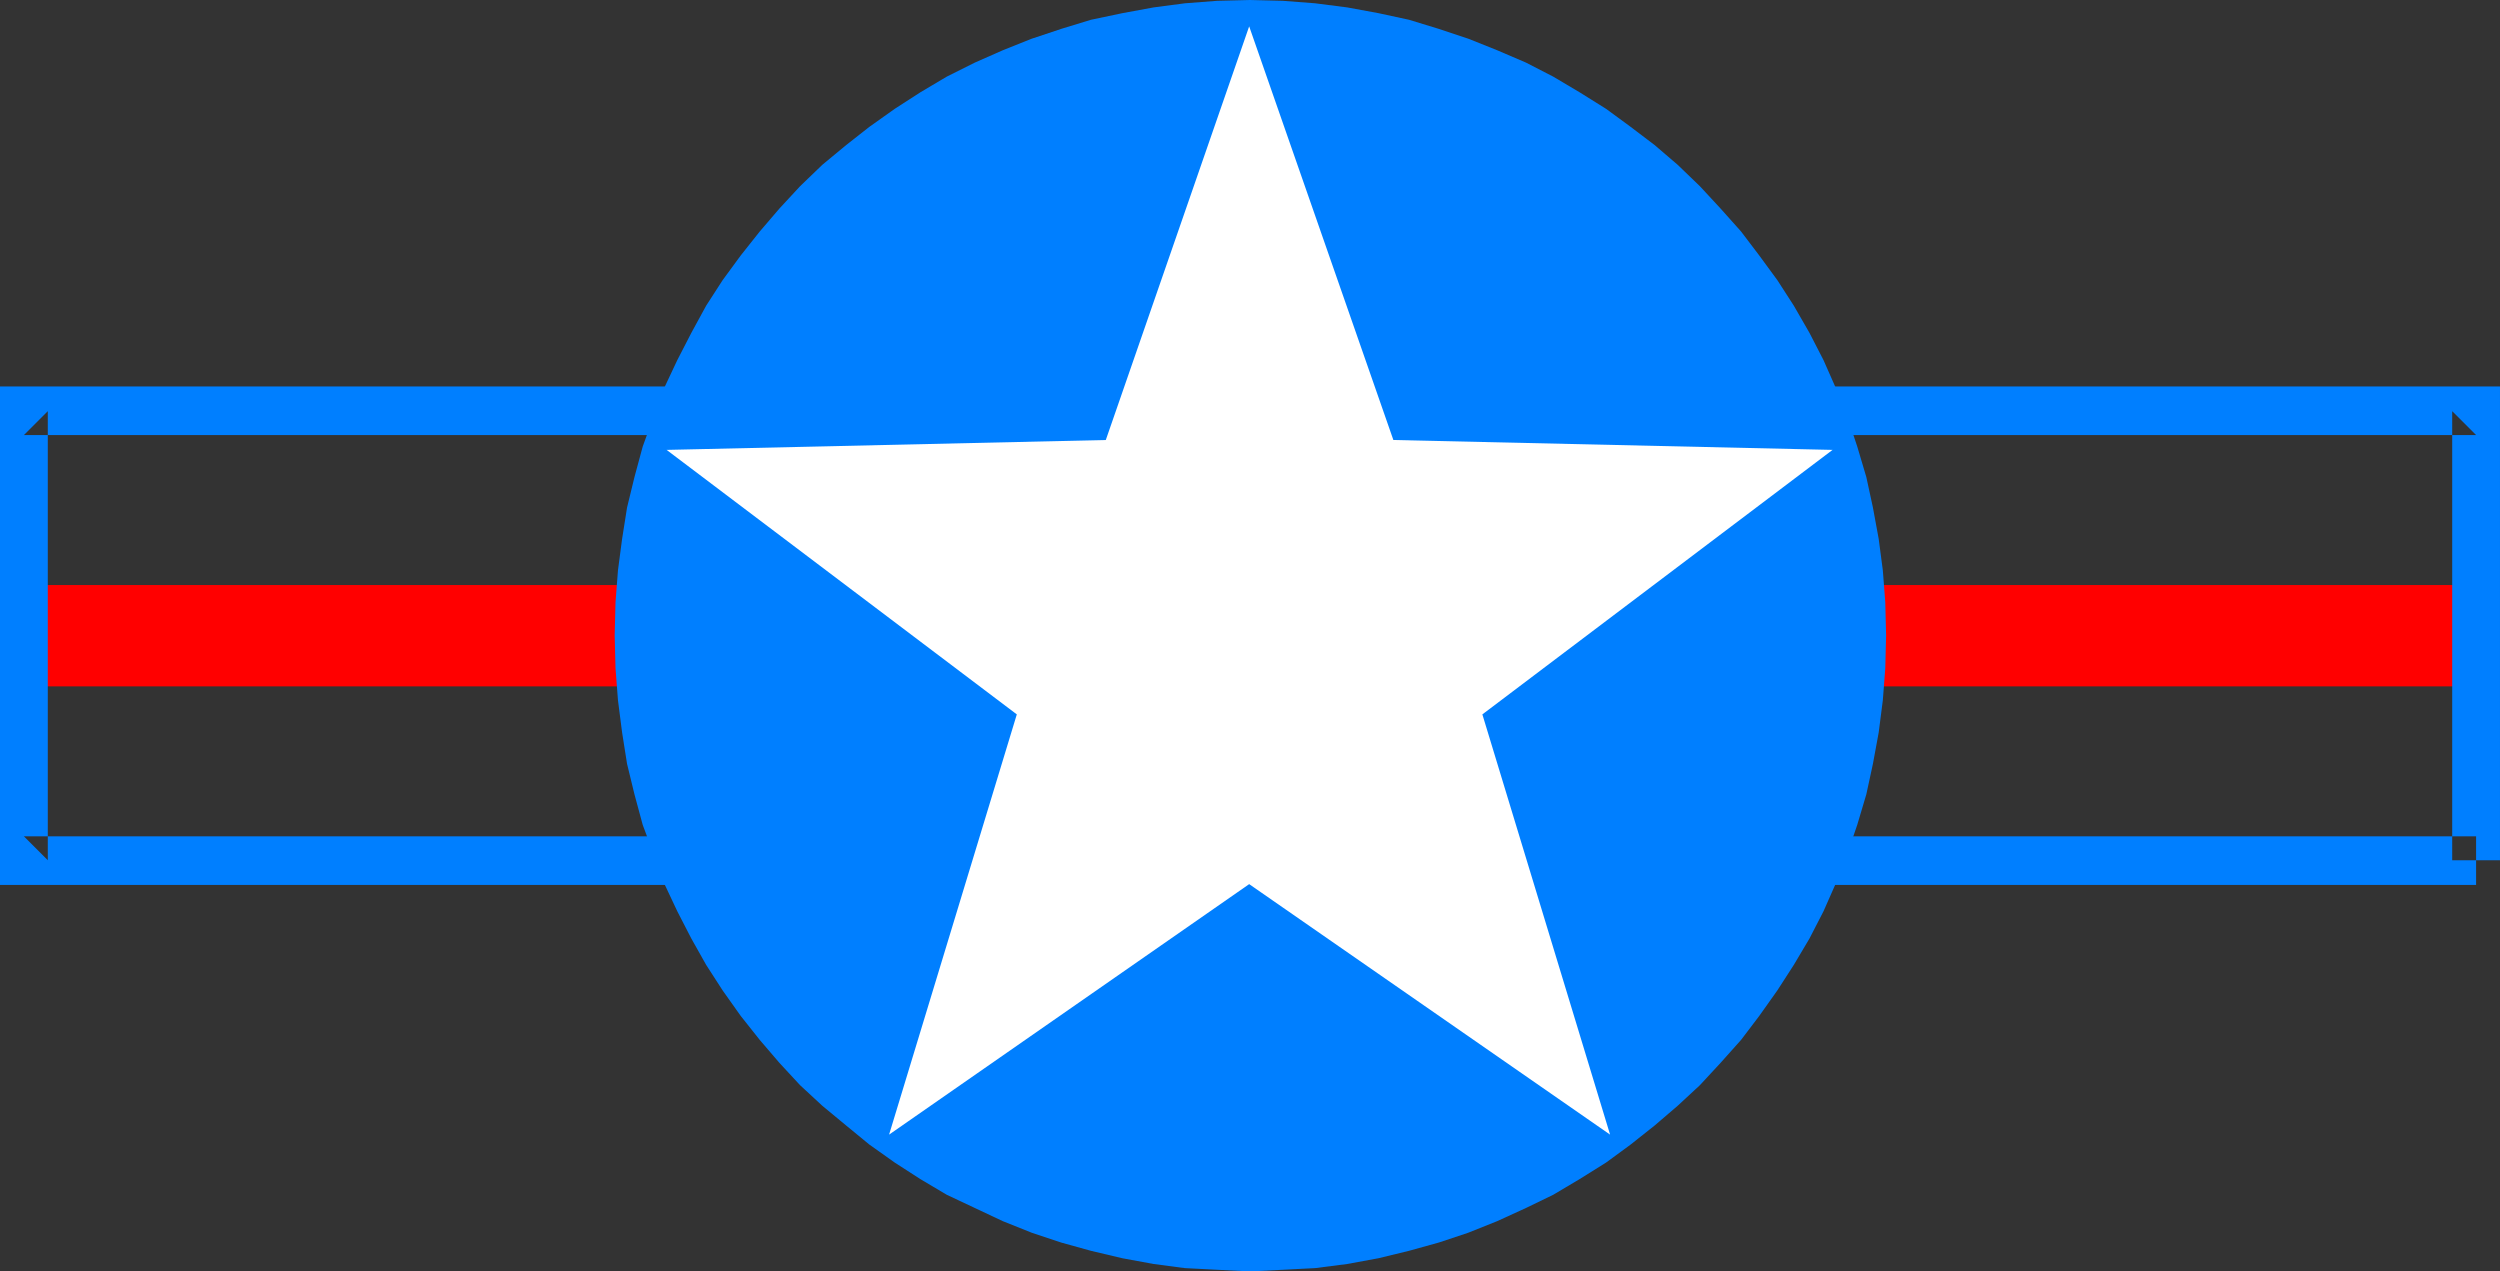
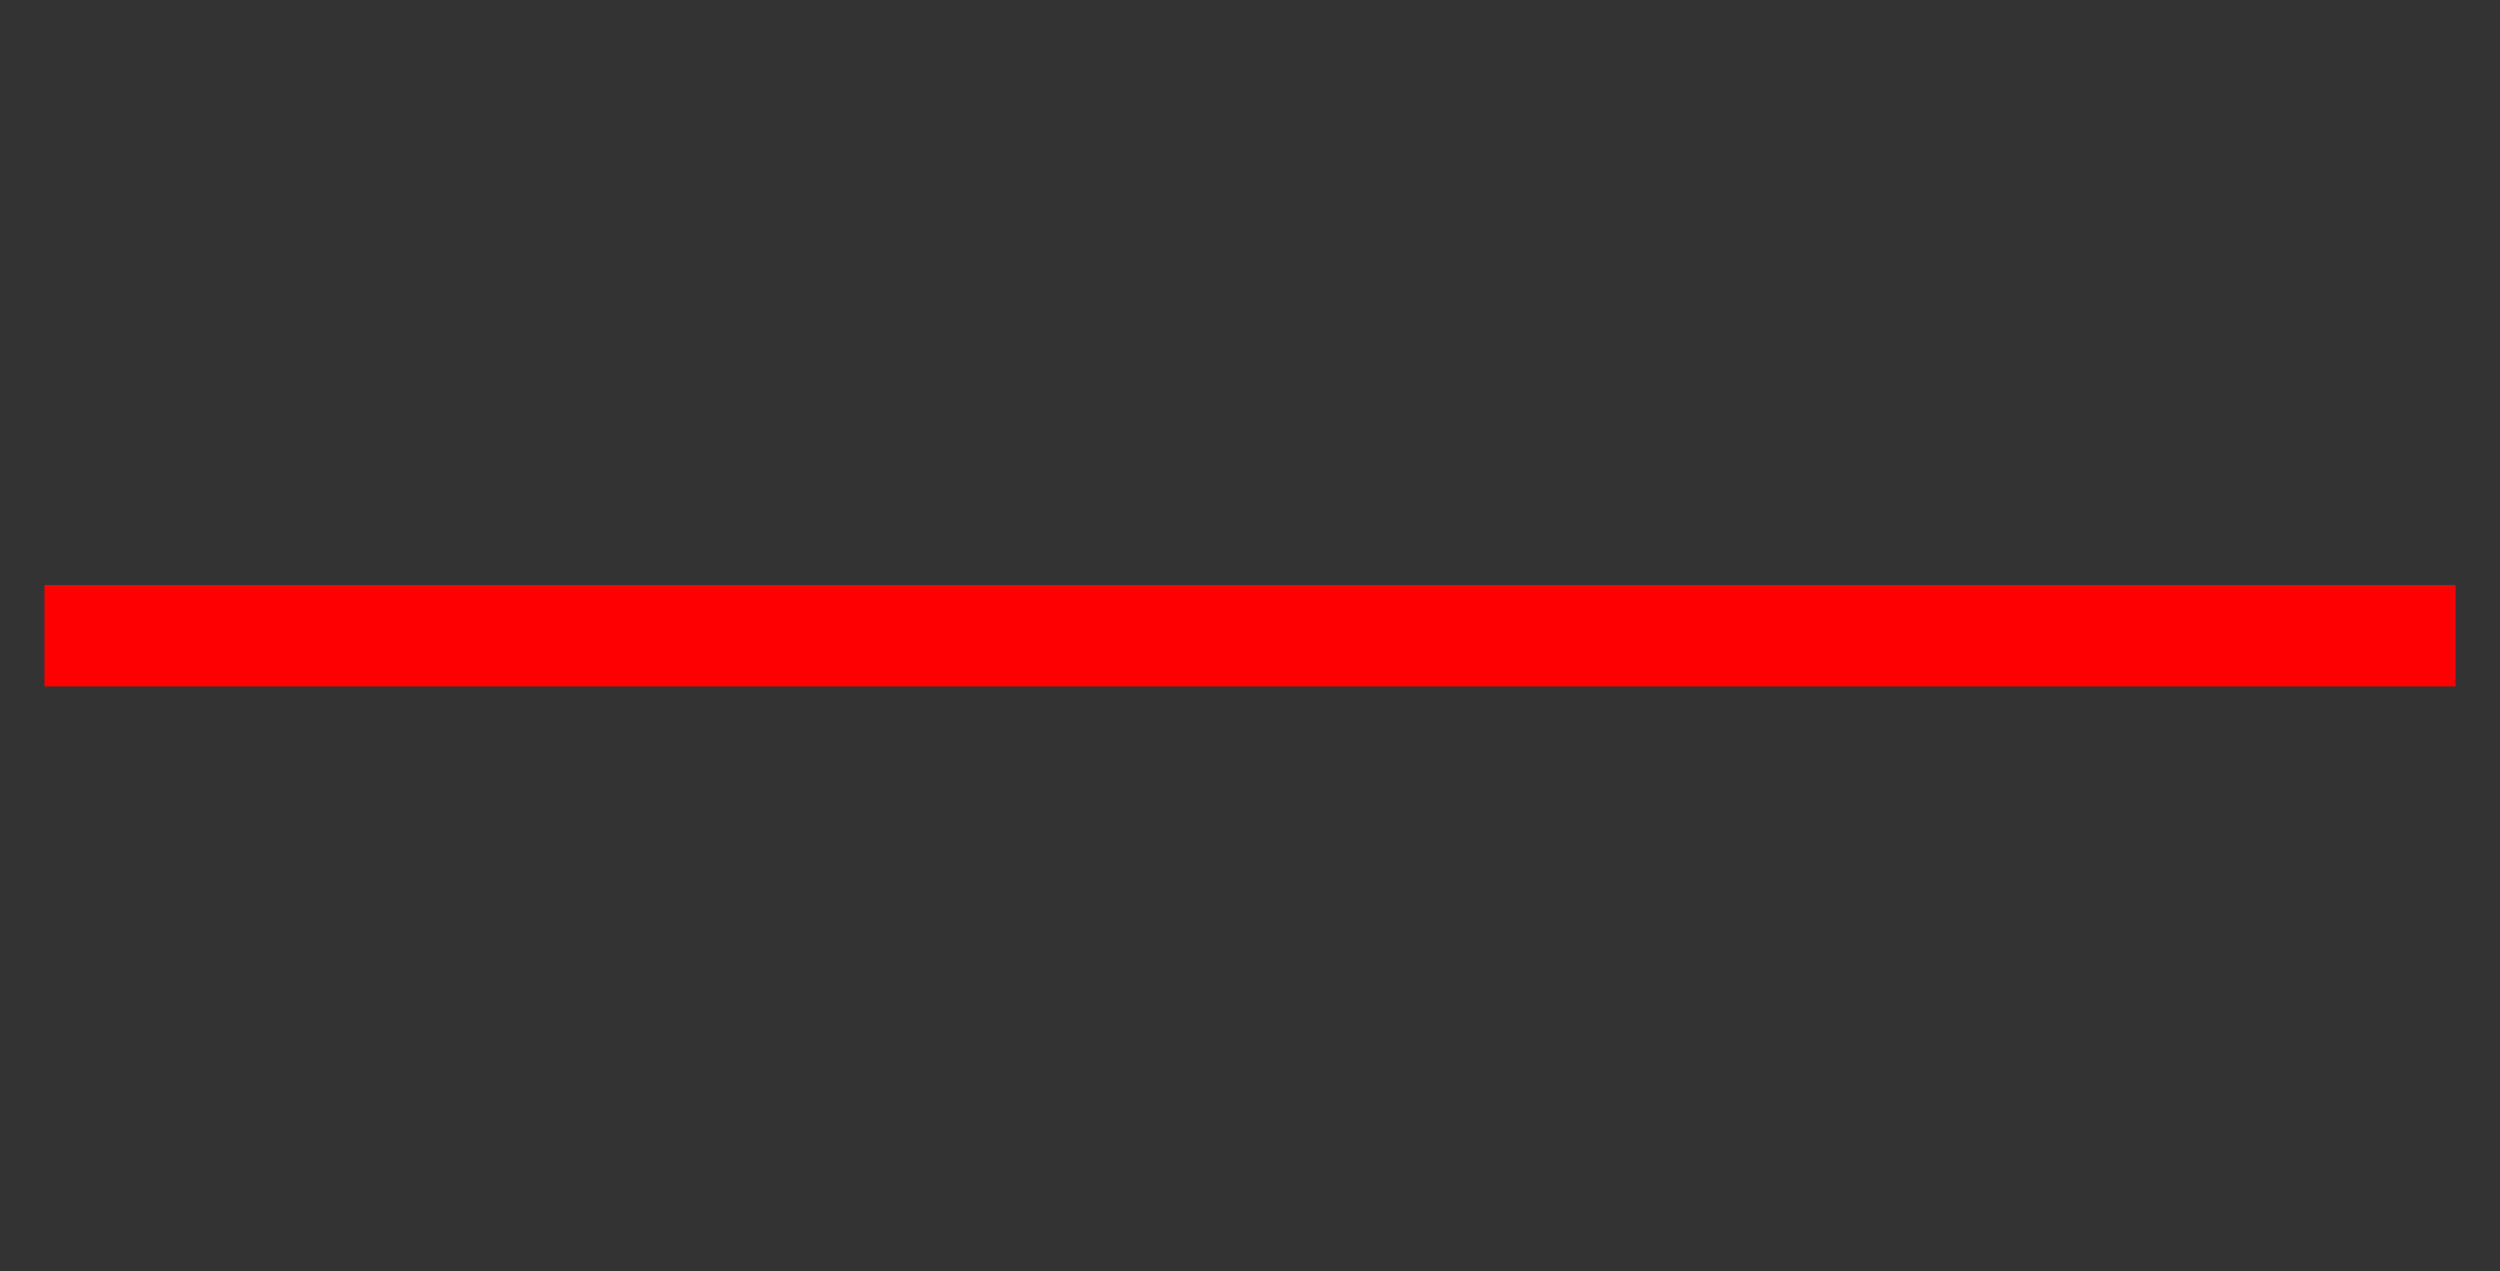
<svg xmlns="http://www.w3.org/2000/svg" xmlns:ns1="http://sodipodi.sourceforge.net/DTD/sodipodi-0.dtd" xmlns:ns2="http://www.inkscape.org/namespaces/inkscape" version="1.0" width="129.724mm" height="65.973mm" id="svg4" ns1:docname="Symbol 2.wmf">
  <rect width="100%" height="100%" fill="#333333" stroke="none" />
  <ns1:namedview id="namedview4" pagecolor="#ffffff" bordercolor="#000000" borderopacity="0.25" ns2:showpageshadow="2" ns2:pageopacity="0.0" ns2:pagecheckerboard="0" ns2:deskcolor="#d1d1d1" ns2:document-units="mm" />
  <defs id="defs1">
    <pattern id="WMFhbasepattern" patternUnits="userSpaceOnUse" width="6" height="6" x="0" y="0" />
  </defs>
  <path style="fill:#ff0000;fill-opacity:1;fill-rule:evenodd;stroke:none" d="M 481.567,134.612 V 114.735 H 8.726 v 19.877 z" id="path1" />
-   <path style="fill:#007fff;fill-opacity:1;fill-rule:evenodd;stroke:none" d="M 490.294,168.709 V 75.79 H 0 v 97.767 h 485.607 v -9.534 H 4.686 l 4.686,4.686 V 80.638 L 4.686,85.324 H 485.607 l -4.686,-4.686 v 88.071 z" id="path2" />
-   <path style="fill:#007fff;fill-opacity:1;fill-rule:evenodd;stroke:none" d="m 245.147,249.347 6.464,-0.323 6.302,-0.323 6.302,-0.808 6.141,-1.131 5.979,-1.454 5.818,-1.616 5.818,-1.939 5.656,-2.262 5.656,-2.586 5.333,-2.586 5.171,-3.07 5.171,-3.232 4.848,-3.555 4.686,-3.717 4.525,-3.878 4.363,-4.04 4.04,-4.363 4.04,-4.525 3.555,-4.686 3.555,-5.01 3.232,-5.01 3.07,-5.171 2.747,-5.333 2.424,-5.494 2.262,-5.818 1.939,-5.656 1.778,-5.979 1.293,-5.979 1.131,-6.141 0.808,-6.302 0.485,-6.302 0.162,-6.464 -0.162,-6.464 -0.485,-6.302 -0.808,-6.141 -1.131,-6.141 -1.293,-5.979 -1.778,-5.979 -1.939,-5.818 -2.262,-5.656 -2.424,-5.494 -2.747,-5.333 -3.07,-5.333 -3.232,-5.01 -3.555,-4.848 -3.555,-4.686 -4.04,-4.525 -4.04,-4.363 -4.363,-4.202 -4.525,-3.878 -4.686,-3.555 -4.848,-3.555 -5.171,-3.232 -5.171,-3.07 -5.333,-2.747 -5.656,-2.424 -5.656,-2.262 -5.818,-1.939 -5.818,-1.778 -5.979,-1.293 L 264.216,1.454 257.913,0.646 251.611,0.162 245.147,0 l -6.464,0.162 -6.302,0.485 -6.141,0.808 -6.141,1.131 -6.141,1.293 -5.818,1.778 -5.818,1.939 -5.656,2.262 -5.494,2.424 -5.494,2.747 -5.171,3.07 -5.01,3.232 -5.01,3.555 -4.525,3.555 -4.686,3.878 -4.363,4.202 -4.04,4.363 -3.878,4.525 -3.717,4.686 -3.555,4.848 -3.232,5.01 -2.909,5.333 -2.747,5.333 -2.586,5.494 -2.101,5.656 -2.101,5.818 -1.616,5.979 -1.454,5.979 -0.97,6.141 -0.808,6.141 -0.485,6.302 -0.162,6.464 0.162,6.464 0.485,6.302 0.808,6.302 0.97,6.141 1.454,5.979 1.616,5.979 2.101,5.656 2.101,5.818 2.586,5.494 2.747,5.333 2.909,5.171 3.232,5.01 3.555,5.01 3.717,4.686 3.878,4.525 4.04,4.363 4.363,4.04 4.686,3.878 4.525,3.717 5.01,3.555 5.01,3.232 5.171,3.07 5.494,2.586 5.494,2.586 5.656,2.262 5.818,1.939 5.818,1.616 6.141,1.454 6.141,1.131 6.141,0.808 6.302,0.323 z" id="path3" />
-   <path style="fill:#ffffff;fill-opacity:1;fill-rule:evenodd;stroke:none" d="m 244.985,5.171 28.28,81.122 86.133,1.939 -68.68,51.873 25.048,82.415 -70.781,-49.126 -70.619,49.126 25.048,-82.415 -68.68,-51.873 86.133,-1.939 z" id="path4" />
</svg>